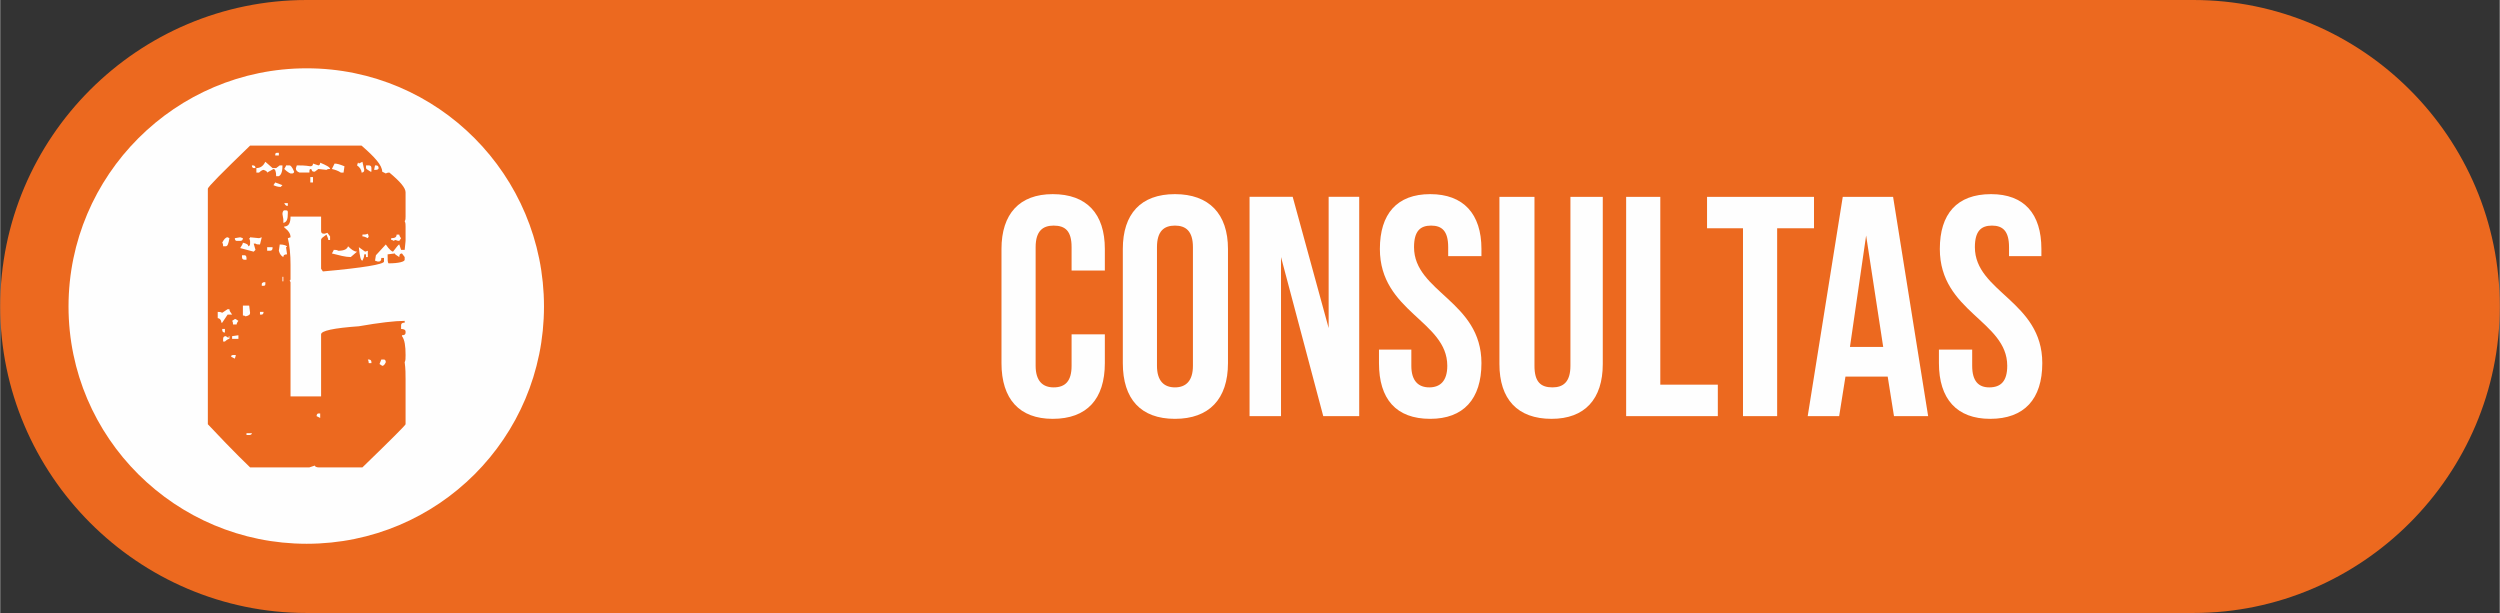
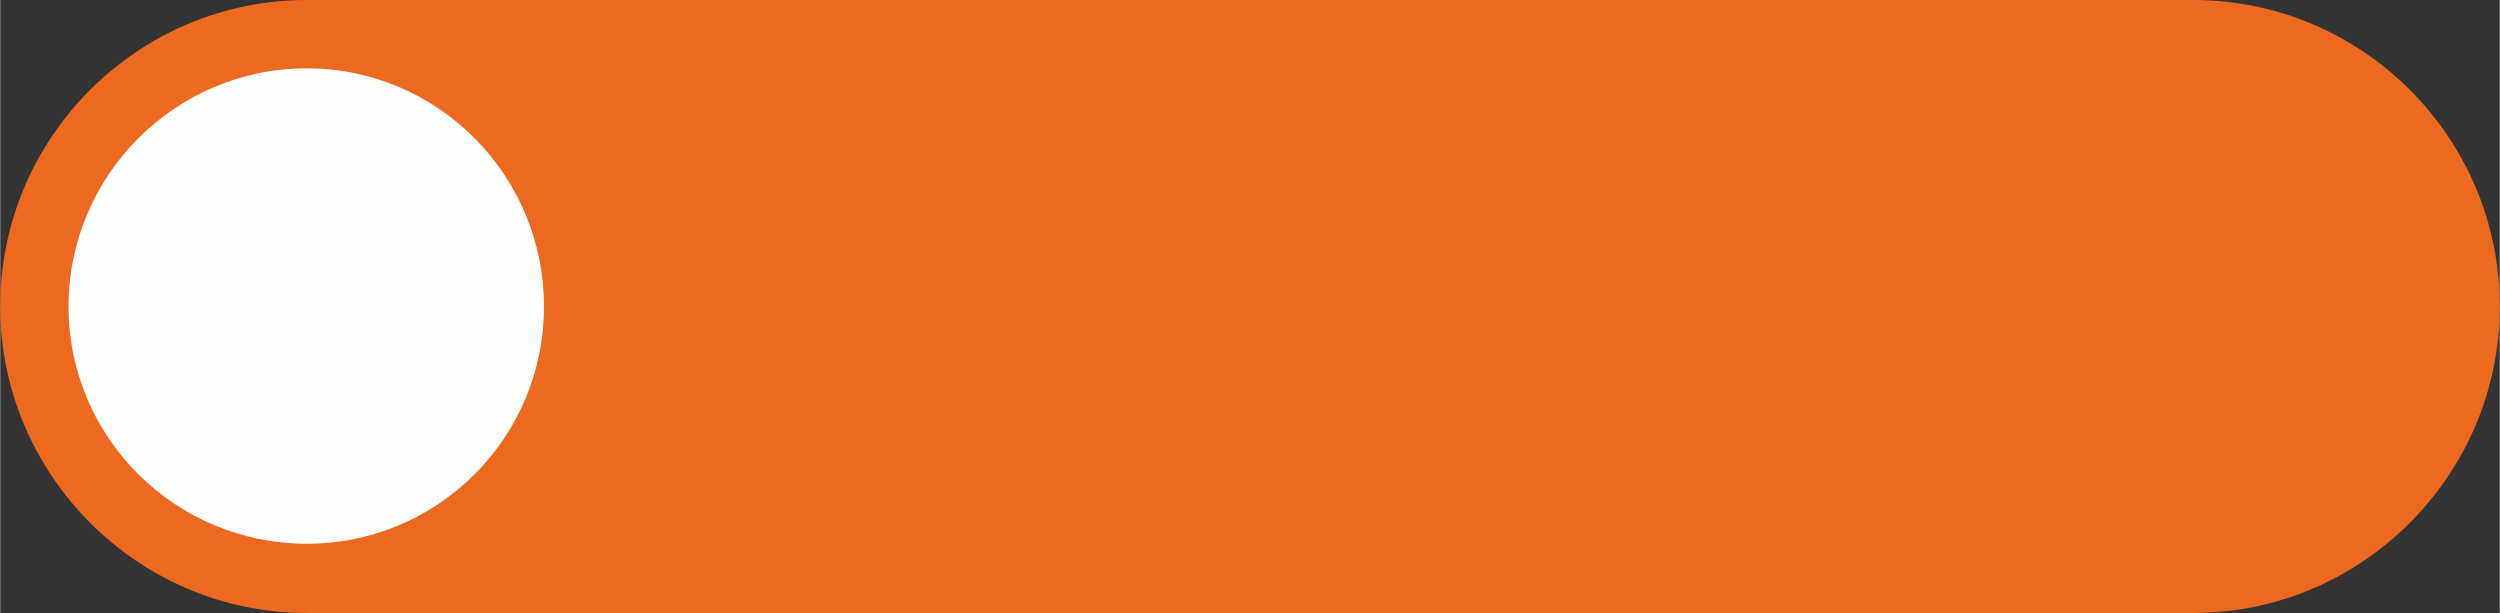
<svg xmlns="http://www.w3.org/2000/svg" xml:space="preserve" width="1248px" height="306px" version="1.0" style="shape-rendering:geometricPrecision; text-rendering:geometricPrecision; image-rendering:optimizeQuality; fill-rule:evenodd; clip-rule:evenodd" viewBox="0 0 2781 682">
  <rect x="0" y="0" width="2781" height="682" fill="#333333" stroke="none" />
  <defs>
    <style type="text/css">
   
    .fil2 {fill:#FEFEFE}
    .fil0 {fill:#EC691F}
    .fil1 {fill:#FEFEFE;fill-rule:nonzero}
    .fil3 {fill:#EC691F;fill-rule:nonzero}
   
  </style>
  </defs>
  <g id="Capa_x0020_1">
    <path class="fil0" d="M341 0l2099 0c188,0 341,153 341,341l0 0c0,187 -153,341 -341,341l-2099 0c-188,0 -341,-154 -341,-341l0 0c0,-188 153,-341 341,-341z" />
-     <path class="fil1" d="M1192 372l0 35c0,17 -7,24 -20,24 -12,0 -20,-7 -20,-24l0 -132c0,-18 8,-24 20,-24 13,0 20,6 20,24l0 26 37 0 0 -24c0,-39 -20,-61 -58,-61 -37,0 -57,22 -57,61l0 127c0,40 20,62 57,62 38,0 58,-22 58,-62l0 -32 -37 0zm95 -97c0,-18 8,-24 20,-24 12,0 20,6 20,24l0 132c0,17 -8,24 -20,24 -12,0 -20,-7 -20,-24l0 -132zm-38 129c0,40 20,62 58,62 38,0 59,-22 59,-62l0 -127c0,-39 -21,-61 -59,-61 -38,0 -58,22 -58,61l0 127zm223 59l40 0 0 -244 -34 0 0 146 -40 -146 -48 0 0 244 35 0 0 -177 47 177zm63 -186c0,70 75,80 75,130 0,17 -8,24 -20,24 -12,0 -20,-7 -20,-24l0 -18 -36 0 0 15c0,40 19,62 57,62 37,0 57,-22 57,-62 0,-69 -75,-79 -75,-129 0,-18 7,-24 19,-24 12,0 19,6 19,24l0 10 37 0 0 -8c0,-39 -20,-61 -57,-61 -37,0 -56,22 -56,61zm133 -58l0 186c0,39 20,61 58,61 37,0 57,-22 57,-61l0 -186 -36 0 0 188c0,18 -8,24 -20,24 -13,0 -20,-6 -20,-24l0 -188 -39 0zm141 244l102 0 0 -35 -64 0 0 -209 -38 0 0 244zm90 -209l40 0 0 209 38 0 0 -209 41 0 0 -35 -119 0 0 35zm207 -35l-56 0 -39 244 35 0 7 -44 47 0 7 44 38 0 -39 -244zm-30 43l19 124 -37 0 18 -124zm82 15c0,70 75,80 75,130 0,17 -7,24 -20,24 -12,0 -19,-7 -19,-24l0 -18 -37 0 0 15c0,40 20,62 57,62 38,0 58,-22 58,-62 0,-69 -75,-79 -75,-129 0,-18 7,-24 19,-24 12,0 19,6 19,24l0 10 36 0 0 -8c0,-39 -19,-61 -56,-61 -38,0 -57,22 -57,61z" />
-     <path class="fil2" d="M341 76c146,0 264,119 264,265 0,146 -118,264 -264,264 -146,0 -265,-118 -265,-264 0,-146 119,-265 265,-265z" />
-     <path class="fil3" d="M278 162l124 0c15,13 23,22 23,29l4 2c2,-1 3,-1 4,-1 12,10 18,17 18,22l0 27c0,2 0,4 -1,5 1,2 1,4 1,6l0 16 -1 10 -4 0 -2 -6c-1,0 -3,3 -7,8 -1,0 -4,-2 -8,-8l-11 12 -1 6 3 1 1 0c2,0 3,-1 3,-4l3 0 0 4c0,3 -23,7 -68,11l-2 -3 0 -32c0,-2 2,-3 6,-6 1,3 2,4 2,6l2 0 0 -4 -3 -4 -3 1 -1 0c-2,0 -3,-1 -3,-3l0 -16 -34 0c0,7 -2,11 -7,11l0 1c5,4 7,7 7,11l-3 1c2,8 3,18 3,30l0 15c0,1 0,2 -1,2l1 2 0 127 34 0 0 -69c0,-4 14,-7 42,-9 23,-4 40,-6 51,-6l0 2c-3,0 -4,1 -4,3l0 4c3,0 5,1 5,3l0 1c0,2 -1,3 -4,3l0 1c3,4 4,11 4,21 0,4 0,6 -1,8 1,7 1,14 1,19l0 50c0,1 -16,17 -48,48l-49 0c-2,0 -4,-1 -4,-2l-6 2 -66 0c-1,-1 -17,-16 -47,-48l0 -262c0,-2 16,-18 47,-48zm28 11l4 0 0 -3 -2 0c-2,0 -2,1 -2,3zm-11 7c-2,4 -5,7 -10,7l0 5 3 0c2,-2 4,-3 5,-3 3,1 4,2 4,3l7 -4c2,0 3,3 3,8l3 0c2,-1 4,-4 4,-11l0 -1 -3 0 -4 3 -4 0 -8 -7zm104 2c0,0 0,-1 -1,-1l-1 3c3,2 5,5 5,8 2,0 3,-1 3,-3l-2 -9 -4 2zm-43 -1c0,2 -1,3 -2,3l-6 -2c0,2 -1,3 -3,3 -6,-1 -11,-1 -15,-1l-1 3 0 1c0,1 1,3 4,4l11 0c0,-3 0,-4 2,-4 1,2 1,3 3,3l1 0 4 -3 9 1c1,-1 3,-1 4,-1 0,-2 -4,-4 -11,-7zm16 1l-3 6c4,1 7,2 10,4l3 0 1 -7c-5,-2 -8,-3 -11,-3zm-92 2c0,2 1,3 2,3l2 0c0,-2 -1,-3 -3,-3l-1 0zm38 0c0,1 -1,2 -2,4 4,4 7,5 7,5l2 0c1,0 2,-1 2,-2 -2,-5 -4,-7 -5,-7l-4 0zm89 0l0 3c0,1 2,2 5,4l1 0 0 -4c0,-2 -1,-3 -3,-3l-3 0zm10 0l-1 5 2 0c2,0 3,-1 3,-2 0,-2 -1,-3 -3,-3l-1 0zm-72 13l0 6 3 0 0 -6 -3 0zm-39 6l-2 3c2,1 5,2 8,2l2 -2 -8 -3zm10 23c1,2 2,3 3,3l1 0 0 -3 -4 0zm-2 12l1 6 0 4c4,-1 5,-4 5,-11 0,-2 0,-3 -2,-3l-2 0c-1,0 -2,2 -2,4zm89 23l0 2c2,0 4,1 6,2l1 -2 -1 -3c-2,1 -4,1 -6,1zm38 0c0,3 -2,4 -6,4l0 2c1,0 2,0 2,1l3 -1c2,1 3,1 4,1l2 -3c-1,-1 -2,-3 -2,-4l-3 0zm-194 9c1,1 1,3 1,4l3 0c2,0 3,-3 4,-9l-2 -1c-2,0 -4,2 -6,6zm14 -5c0,2 1,3 2,3l4 0c2,0 3,-1 3,-3l-3 -1 -6 1zm17 -1c0,1 0,1 -1,1l1 3 0 3c0,2 -1,3 -2,3 0,-2 -2,-3 -6,-4 0,1 -1,3 -3,6l15 4 2 -2 -2 -7 2 0c1,1 3,1 5,1l2 -8 -3 1 -10 -1zm33 8l-1 7c1,4 3,6 5,7 0,-2 1,-3 4,-3l0 -1 -1 -7c1,0 1,-1 1,-1 -1,-1 -4,-2 -8,-2zm76 2c-1,3 -4,5 -11,5 -1,-1 -3,-1 -5,-1 0,1 -1,2 -2,4 8,2 15,4 21,4l7 -6c-3,0 -6,-2 -10,-6zm-90 1l0 4 3 0c2,0 3,-1 3,-3l0 -1 -6 0zm102 0c1,10 2,15 4,15 1,-2 2,-4 2,-7l2 0 0 3 2 0 0 -7 -3 1 -7 -5zm40 7c0,1 2,2 5,4 0,-3 1,-4 3,-4l3 4 0 3c0,2 -6,4 -18,4 -1,-1 -1,-4 -1,-10l8 -1zm-170 2l0 2c0,2 1,3 3,3l2 0 0 -2c0,-2 -1,-3 -2,-3l-3 0zm45 24l0 5 1 0 0 -5 -1 0zm-23 9l0 1 1 0c2,0 3,0 3,-2l0 -2 -2 0c-2,1 -2,1 -2,3zm-21 23l0 11c2,0 3,1 3,1 4,-1 5,-2 5,-4l-1 -8 -7 0zm-23 8c-2,-1 -3,-1 -5,-1l0 7c2,0 4,2 4,5l1 0 6 -9 5 0c-2,-3 -3,-4 -3,-6l-2 0 -6 4zm42 -1l0 3 2 0c1,0 2,-1 2,-3l-4 0zm-31 10c1,1 1,3 1,4l4 0c0,-1 1,-3 2,-4l-3 -2 -1 0 -3 2zm-11 9l0 1c0,2 1,3 3,3l0 -4 -3 0zm11 8l0 3 7 0 0 -4 -7 1zm-10 3l0 3 2 0c2,-2 4,-3 5,-3l0 -3c-1,0 -1,1 -1,2l-3 -2c-2,0 -3,1 -3,3zm9 20c0,0 2,1 4,2l1 -3 0 -1 -3 0c-2,0 -2,1 -2,2zm152 3c1,2 1,3 1,4l3 0 0 -1c0,-2 -1,-3 -3,-3l-1 0zm15 0l-2 5 3 2c2,0 3,-2 4,-4 0,-2 -1,-3 -2,-3l-3 0zm-72 63l4 2 0 -5 -2 0c-1,0 -2,1 -2,3zm-78 19l0 2 3 0c2,0 3,-1 3,-2l-6 0z" />
+     <path class="fil2" d="M341 76c146,0 264,119 264,265 0,146 -118,264 -264,264 -146,0 -265,-118 -265,-264 0,-146 119,-265 265,-265" />
  </g>
</svg>